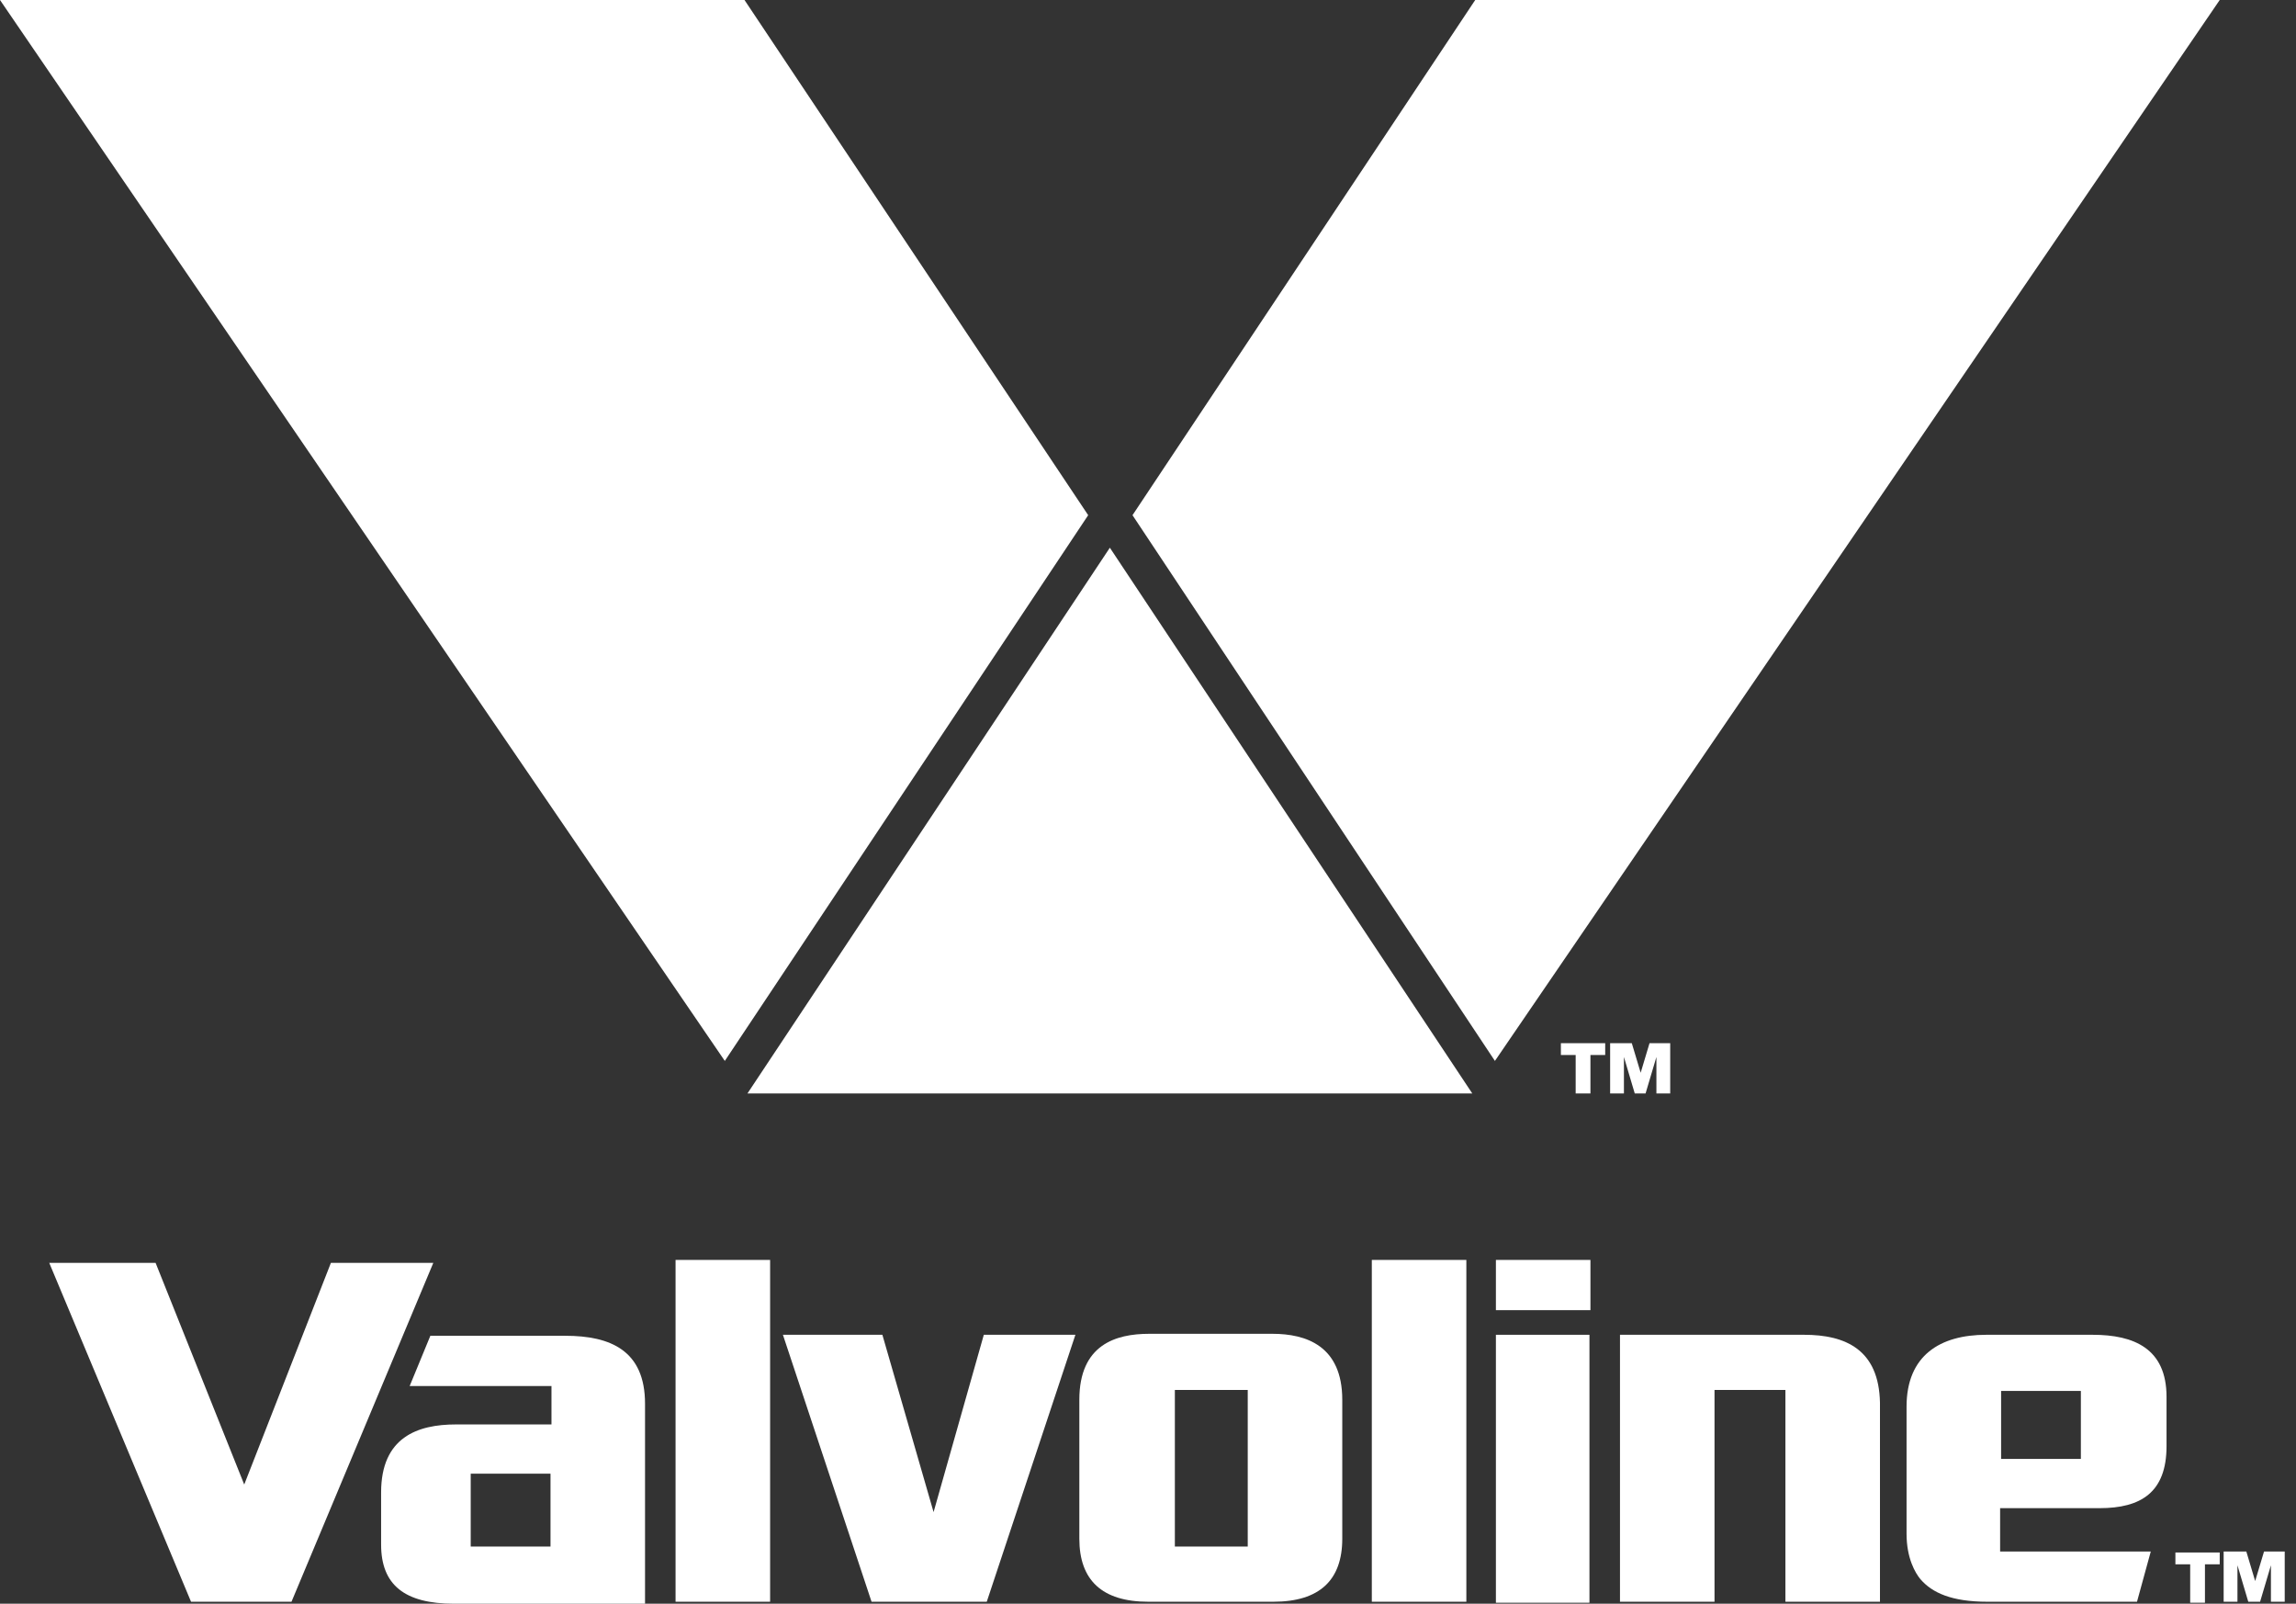
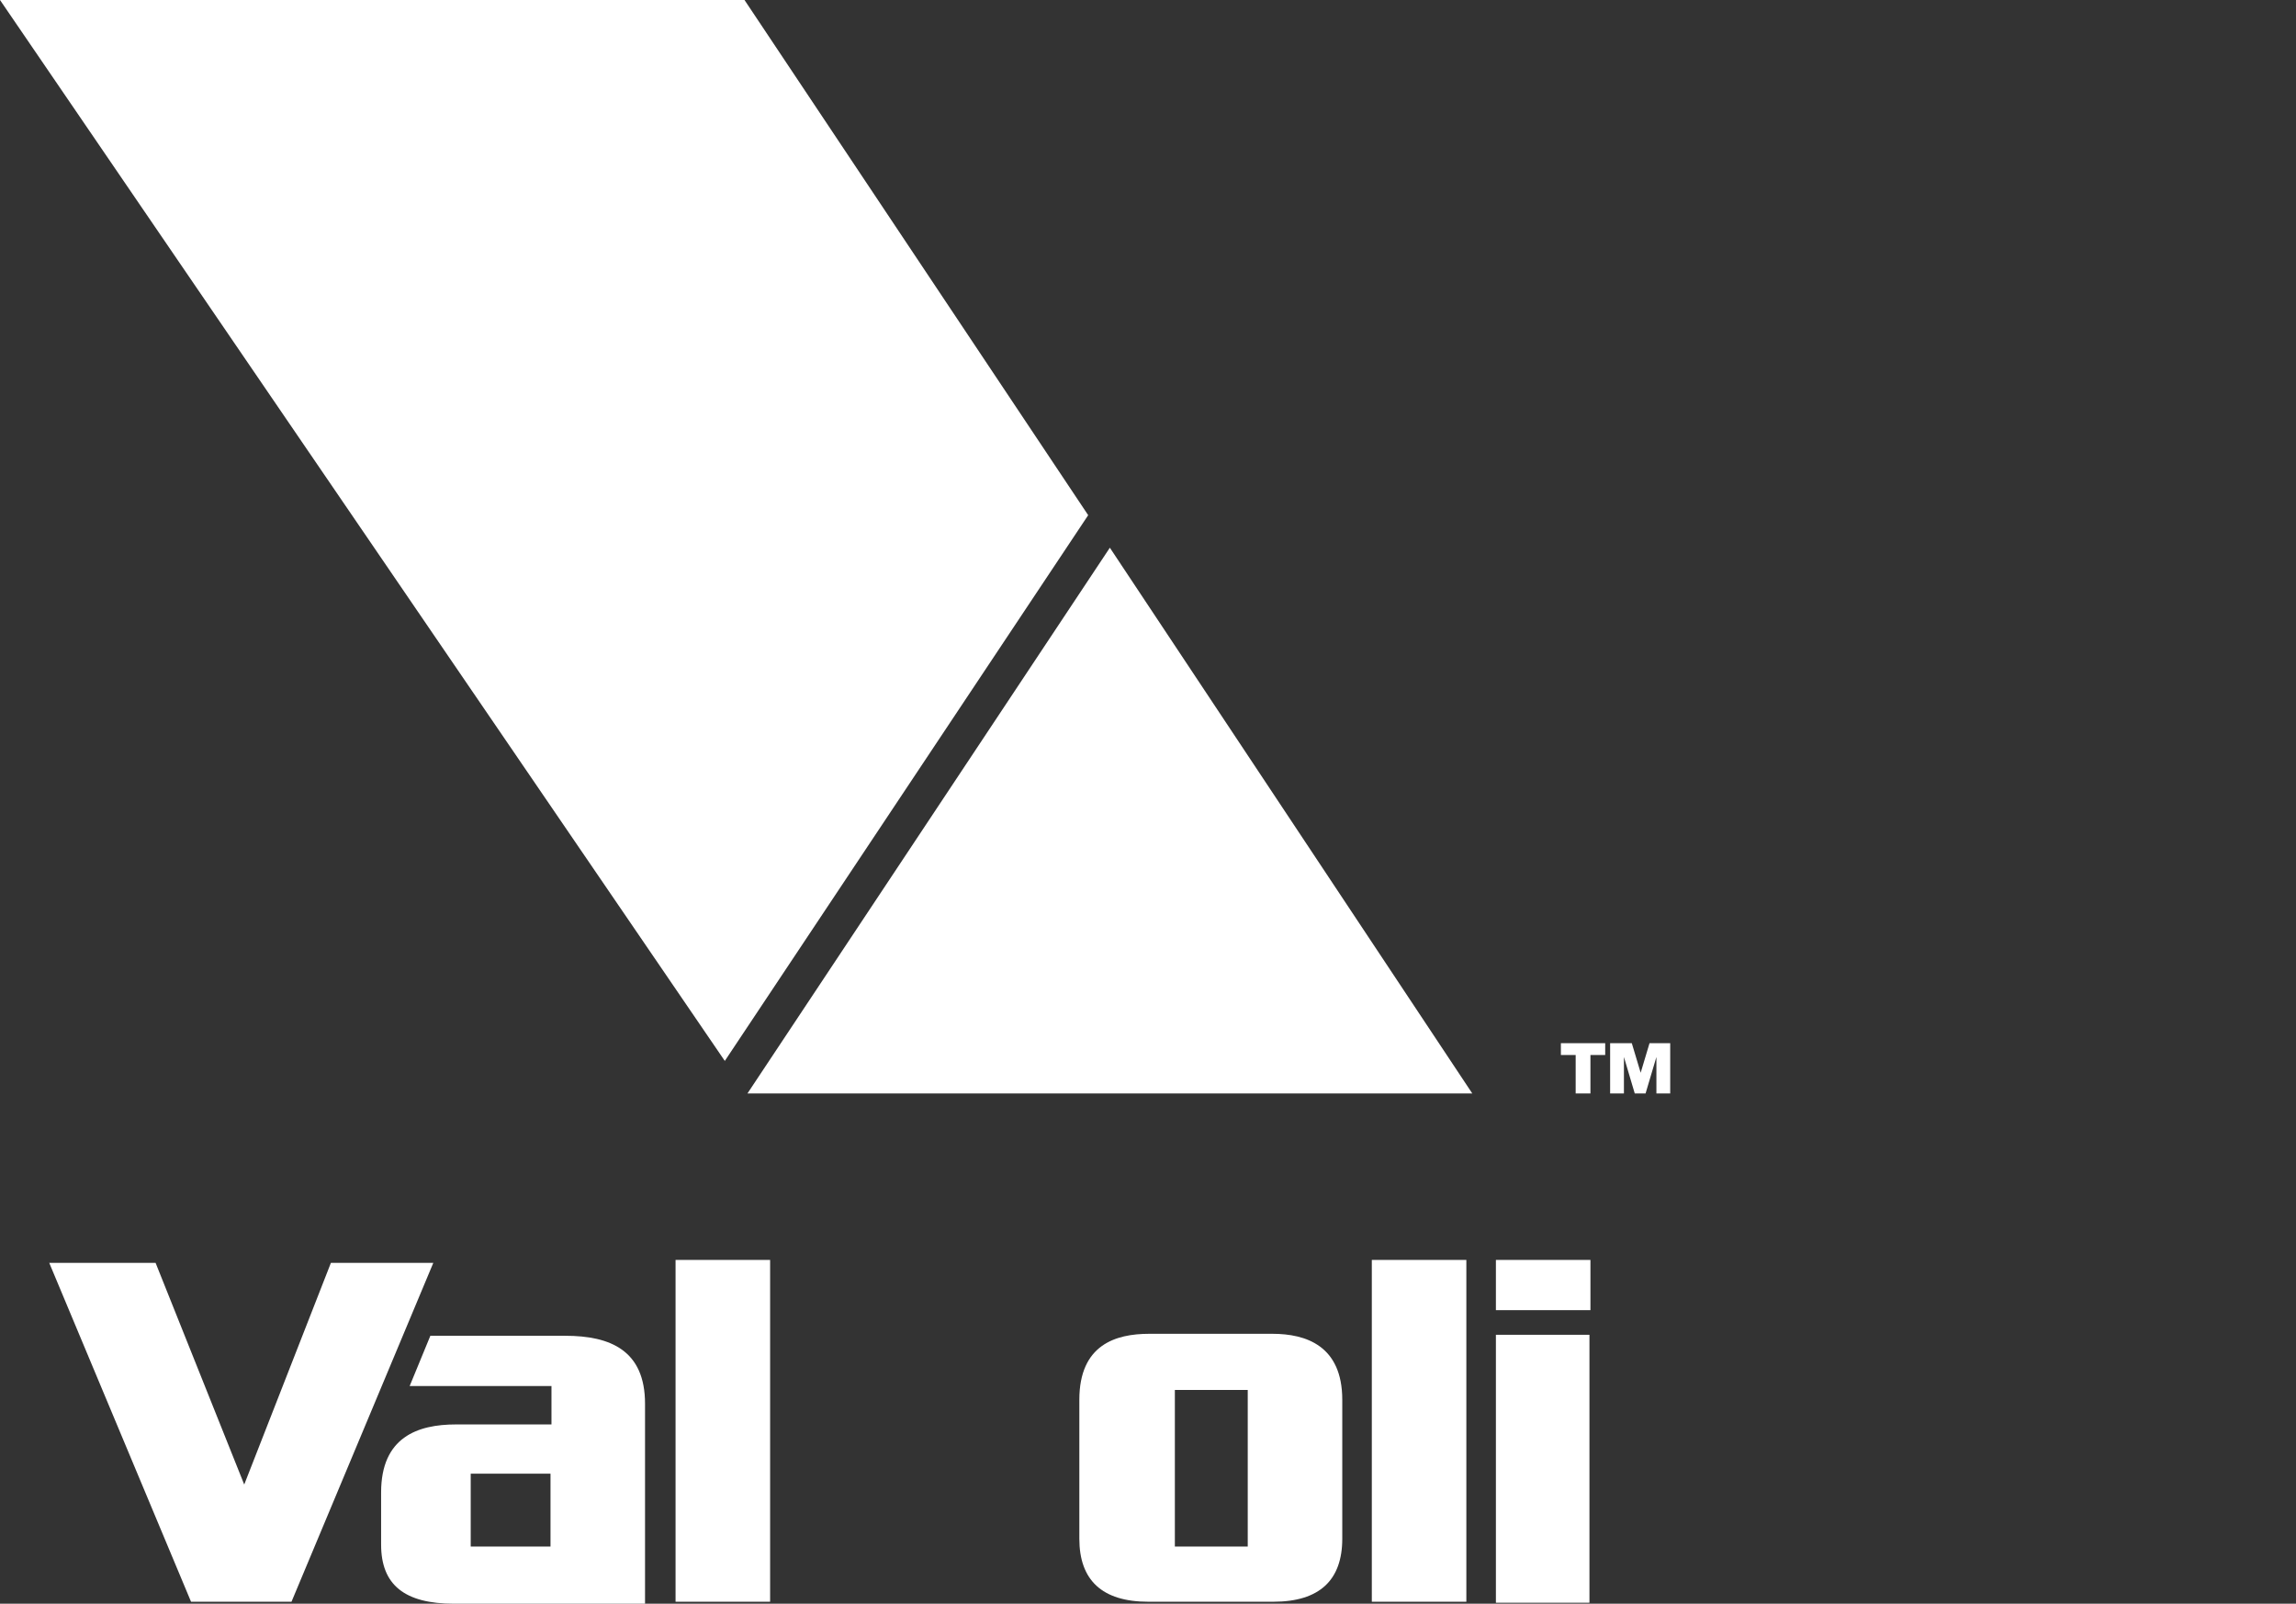
<svg xmlns="http://www.w3.org/2000/svg" width="116" height="81" viewBox="0 0 116 81" fill="none">
  <rect x="0" y="0" width="116" height="81" fill="#333333" stroke="none" />
  <path d="M16.718 63.785L12.339 74.98L7.861 63.785H2.488L9.652 80.901H14.727L21.892 63.785H16.718Z" fill="white" />
  <path d="M38.908 63.636H34.131V80.9H38.908V63.636Z" fill="white" />
  <path d="M74.084 63.636H69.308V80.9H74.084V63.636Z" fill="white" />
-   <path d="M49.705 67.417L47.167 76.373L44.58 67.417H39.555L44.033 80.9H49.854L54.332 67.417H49.705Z" fill="white" />
  <path d="M75.577 67.417V80.95H80.303V67.417H75.577Z" fill="white" />
  <path d="M80.353 63.636H75.577V66.173H80.353V63.636Z" fill="white" />
-   <path d="M91.15 67.417H81.846V80.9H86.622V70.203H90.204V80.9H94.981V70.85C94.931 68.163 93.239 67.417 91.15 67.417Z" fill="white" />
  <path d="M64.332 80.9C66.671 80.9 67.815 79.806 67.815 77.716C67.815 75.875 67.815 70.701 67.815 70.701C67.815 67.964 65.974 67.367 64.283 67.367H58.063C56.372 67.367 54.531 67.915 54.531 70.701C54.531 70.701 54.531 75.875 54.531 77.716C54.531 79.806 55.675 80.9 58.014 80.9H64.332ZM59.357 78.114V70.203H63.039V78.114H59.357Z" fill="white" />
  <path d="M32.589 70.9C32.589 68.213 30.848 67.467 28.559 67.467H21.743L20.698 70.004C21.991 70.004 27.862 70.004 27.862 70.004V71.945H23.036C21.096 71.945 19.255 72.591 19.255 75.378C19.255 77.02 19.255 78.015 19.255 78.015C19.255 80.055 20.449 81 22.937 81C24.827 81 32.589 81 32.589 81V70.9ZM27.813 78.114H23.782V74.432H27.813V78.114Z" fill="white" />
-   <path d="M96.324 71.049C96.324 72.84 96.324 77.467 96.324 77.467C96.324 78.711 96.772 79.457 97.021 79.756C97.618 80.453 98.613 80.9 100.404 80.9H107.967L108.663 78.363C107.37 78.363 101.051 78.363 101.051 78.363V76.174H106.076C108.166 76.174 109.459 75.378 109.459 73.039C109.459 71.397 109.459 70.552 109.459 70.552C109.459 68.114 107.817 67.417 105.728 67.417C104.484 67.417 102.494 67.417 100.354 67.417C98.016 67.417 96.324 68.462 96.324 71.049ZM101.101 70.253H105.131V73.686H101.101V70.253Z" fill="white" />
-   <path d="M109.907 79.01V78.413H112.146V79.01H111.4V80.95H110.654V79.01H109.907ZM113.49 78.363L113.937 79.855L114.385 78.363H115.43V80.9H114.733V79.059L114.186 80.9H113.589L113.042 79.059V80.9H112.345V78.363H113.49Z" fill="white" />
-   <path d="M112.146 0H74.532L57.217 26.021L75.527 53.585L112.146 0Z" fill="white" />
  <path d="M37.614 0H0L36.619 53.585L54.978 26.021L37.614 0Z" fill="white" />
  <path d="M37.764 55.227H74.383L56.073 27.664L37.764 55.227Z" fill="white" />
  <path d="M78.86 53.287V52.69H81.099V53.287H80.353V55.227H79.607V53.287H78.86ZM82.443 52.69L82.891 54.183L83.338 52.69H84.383V55.227H83.686V53.386L83.139 55.227H82.592L82.045 53.386V55.227H81.348V52.69H82.443Z" fill="white" />
</svg>